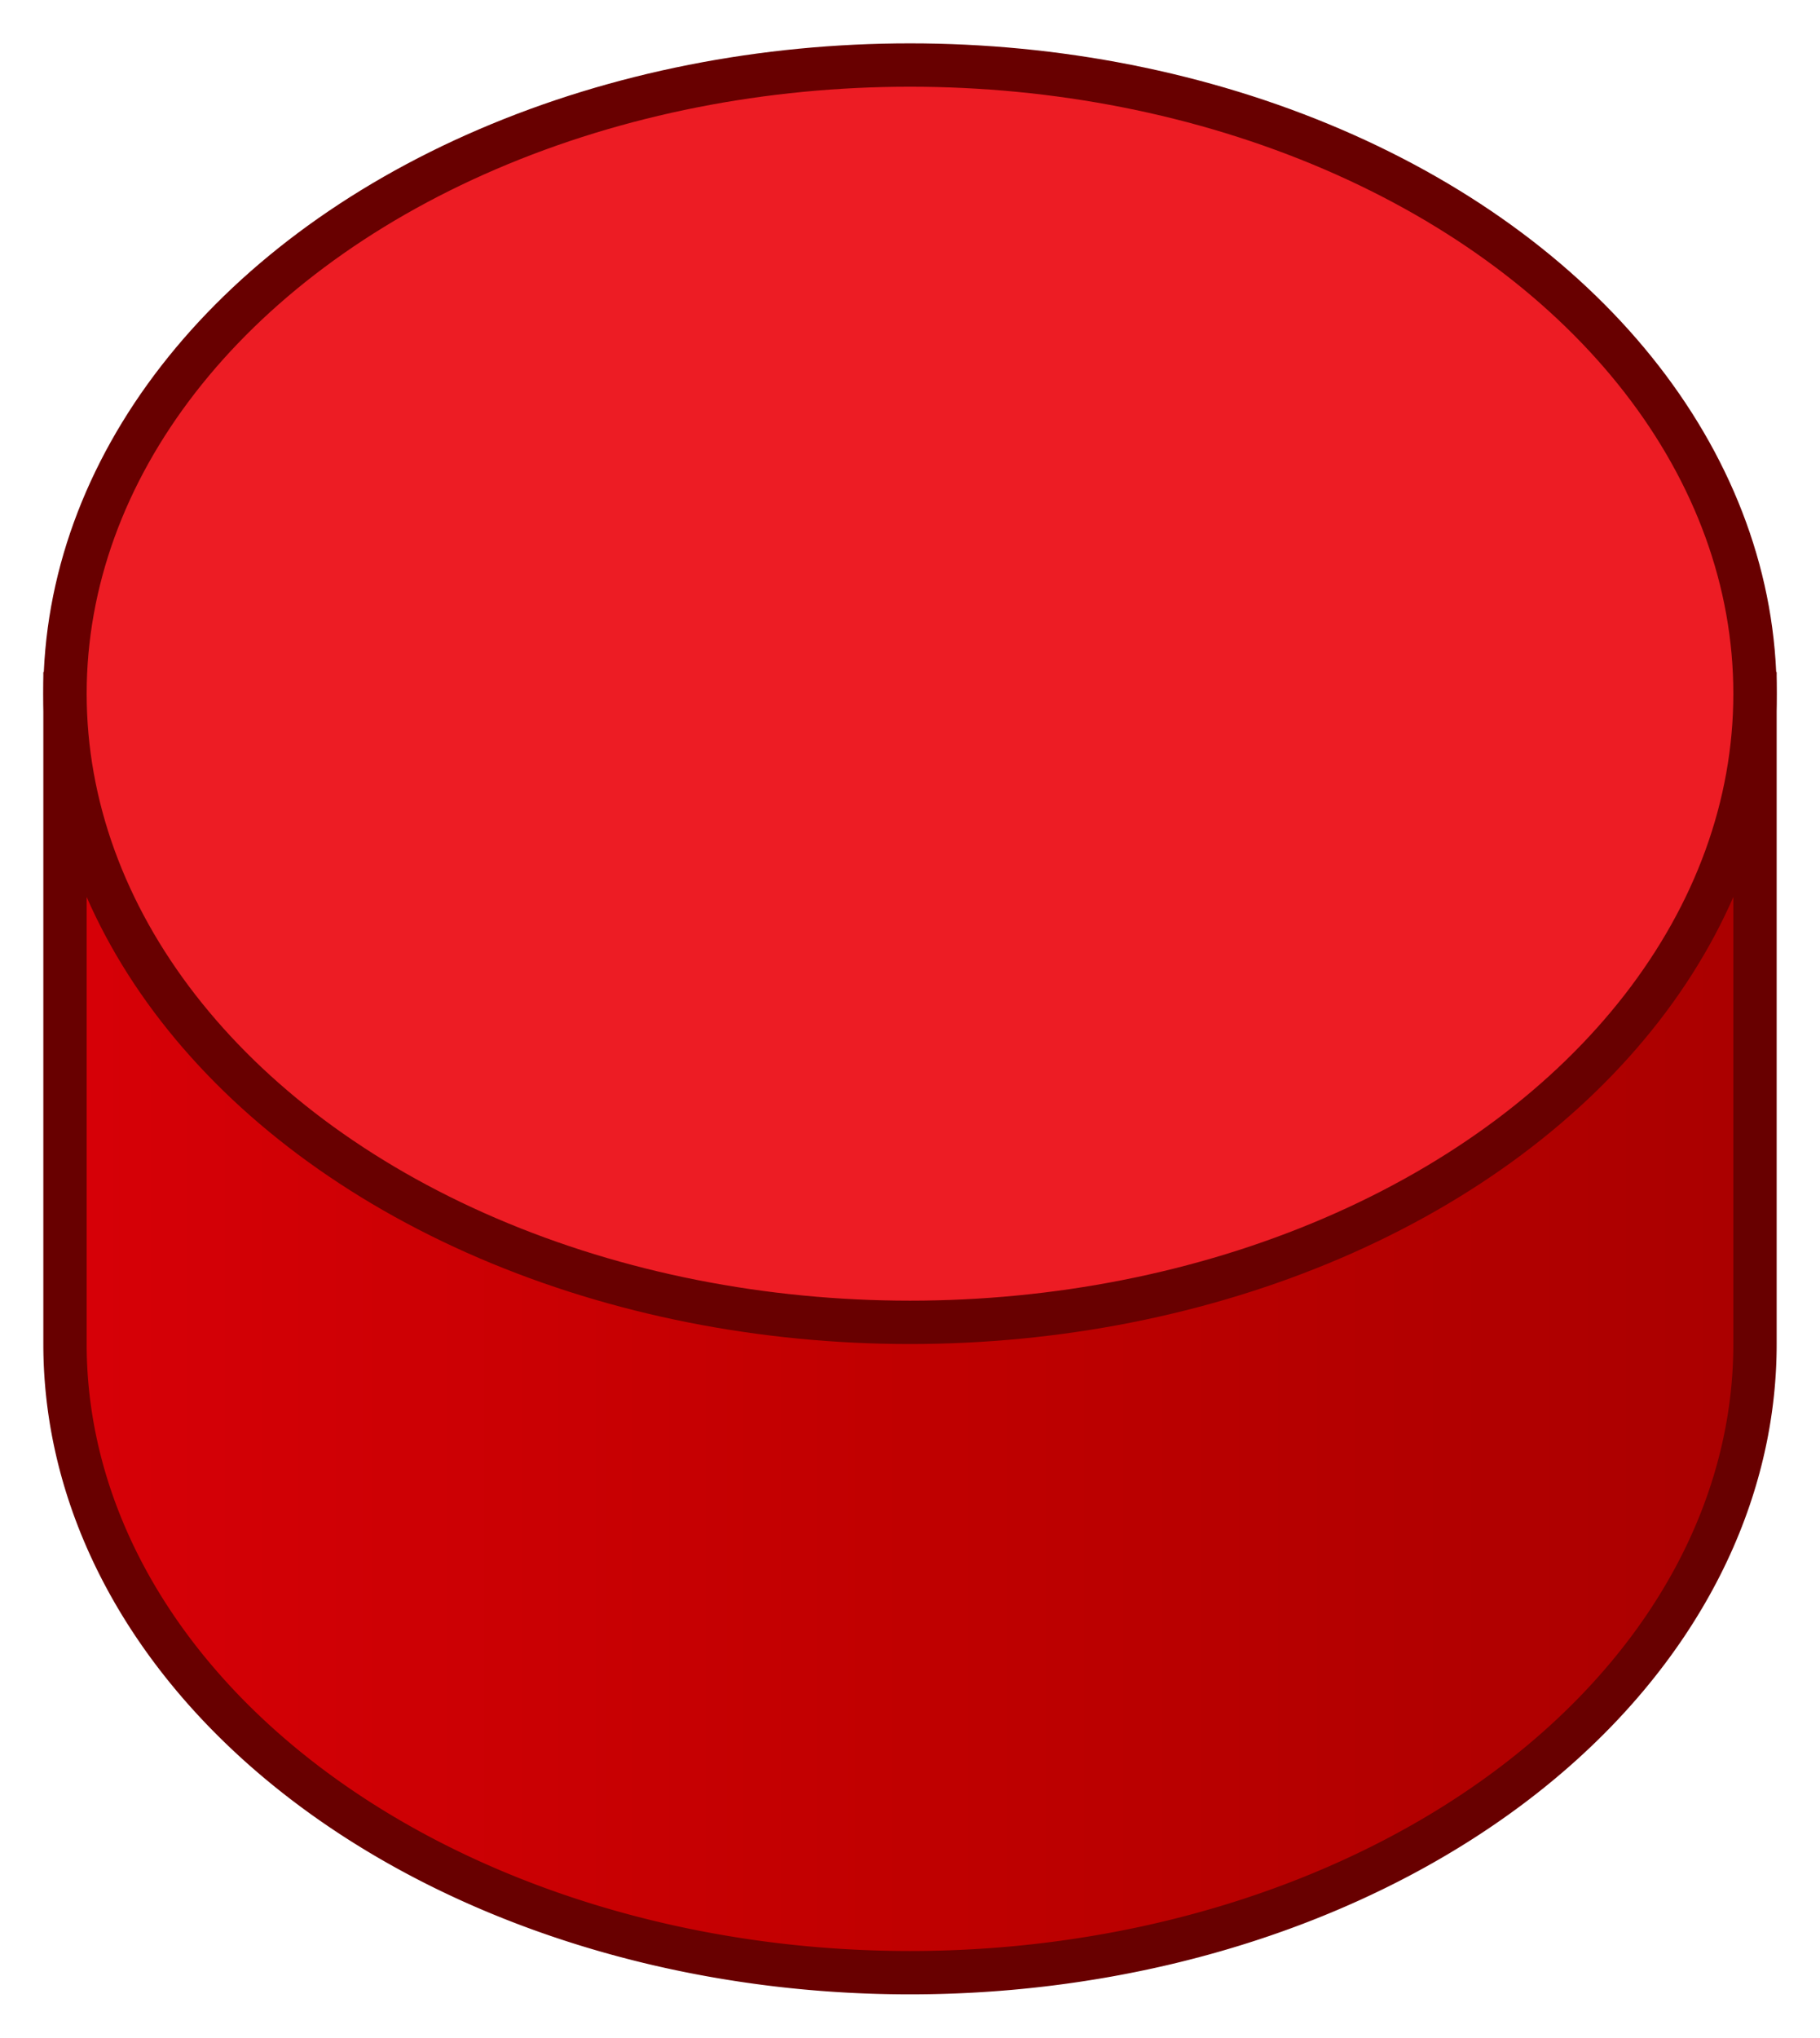
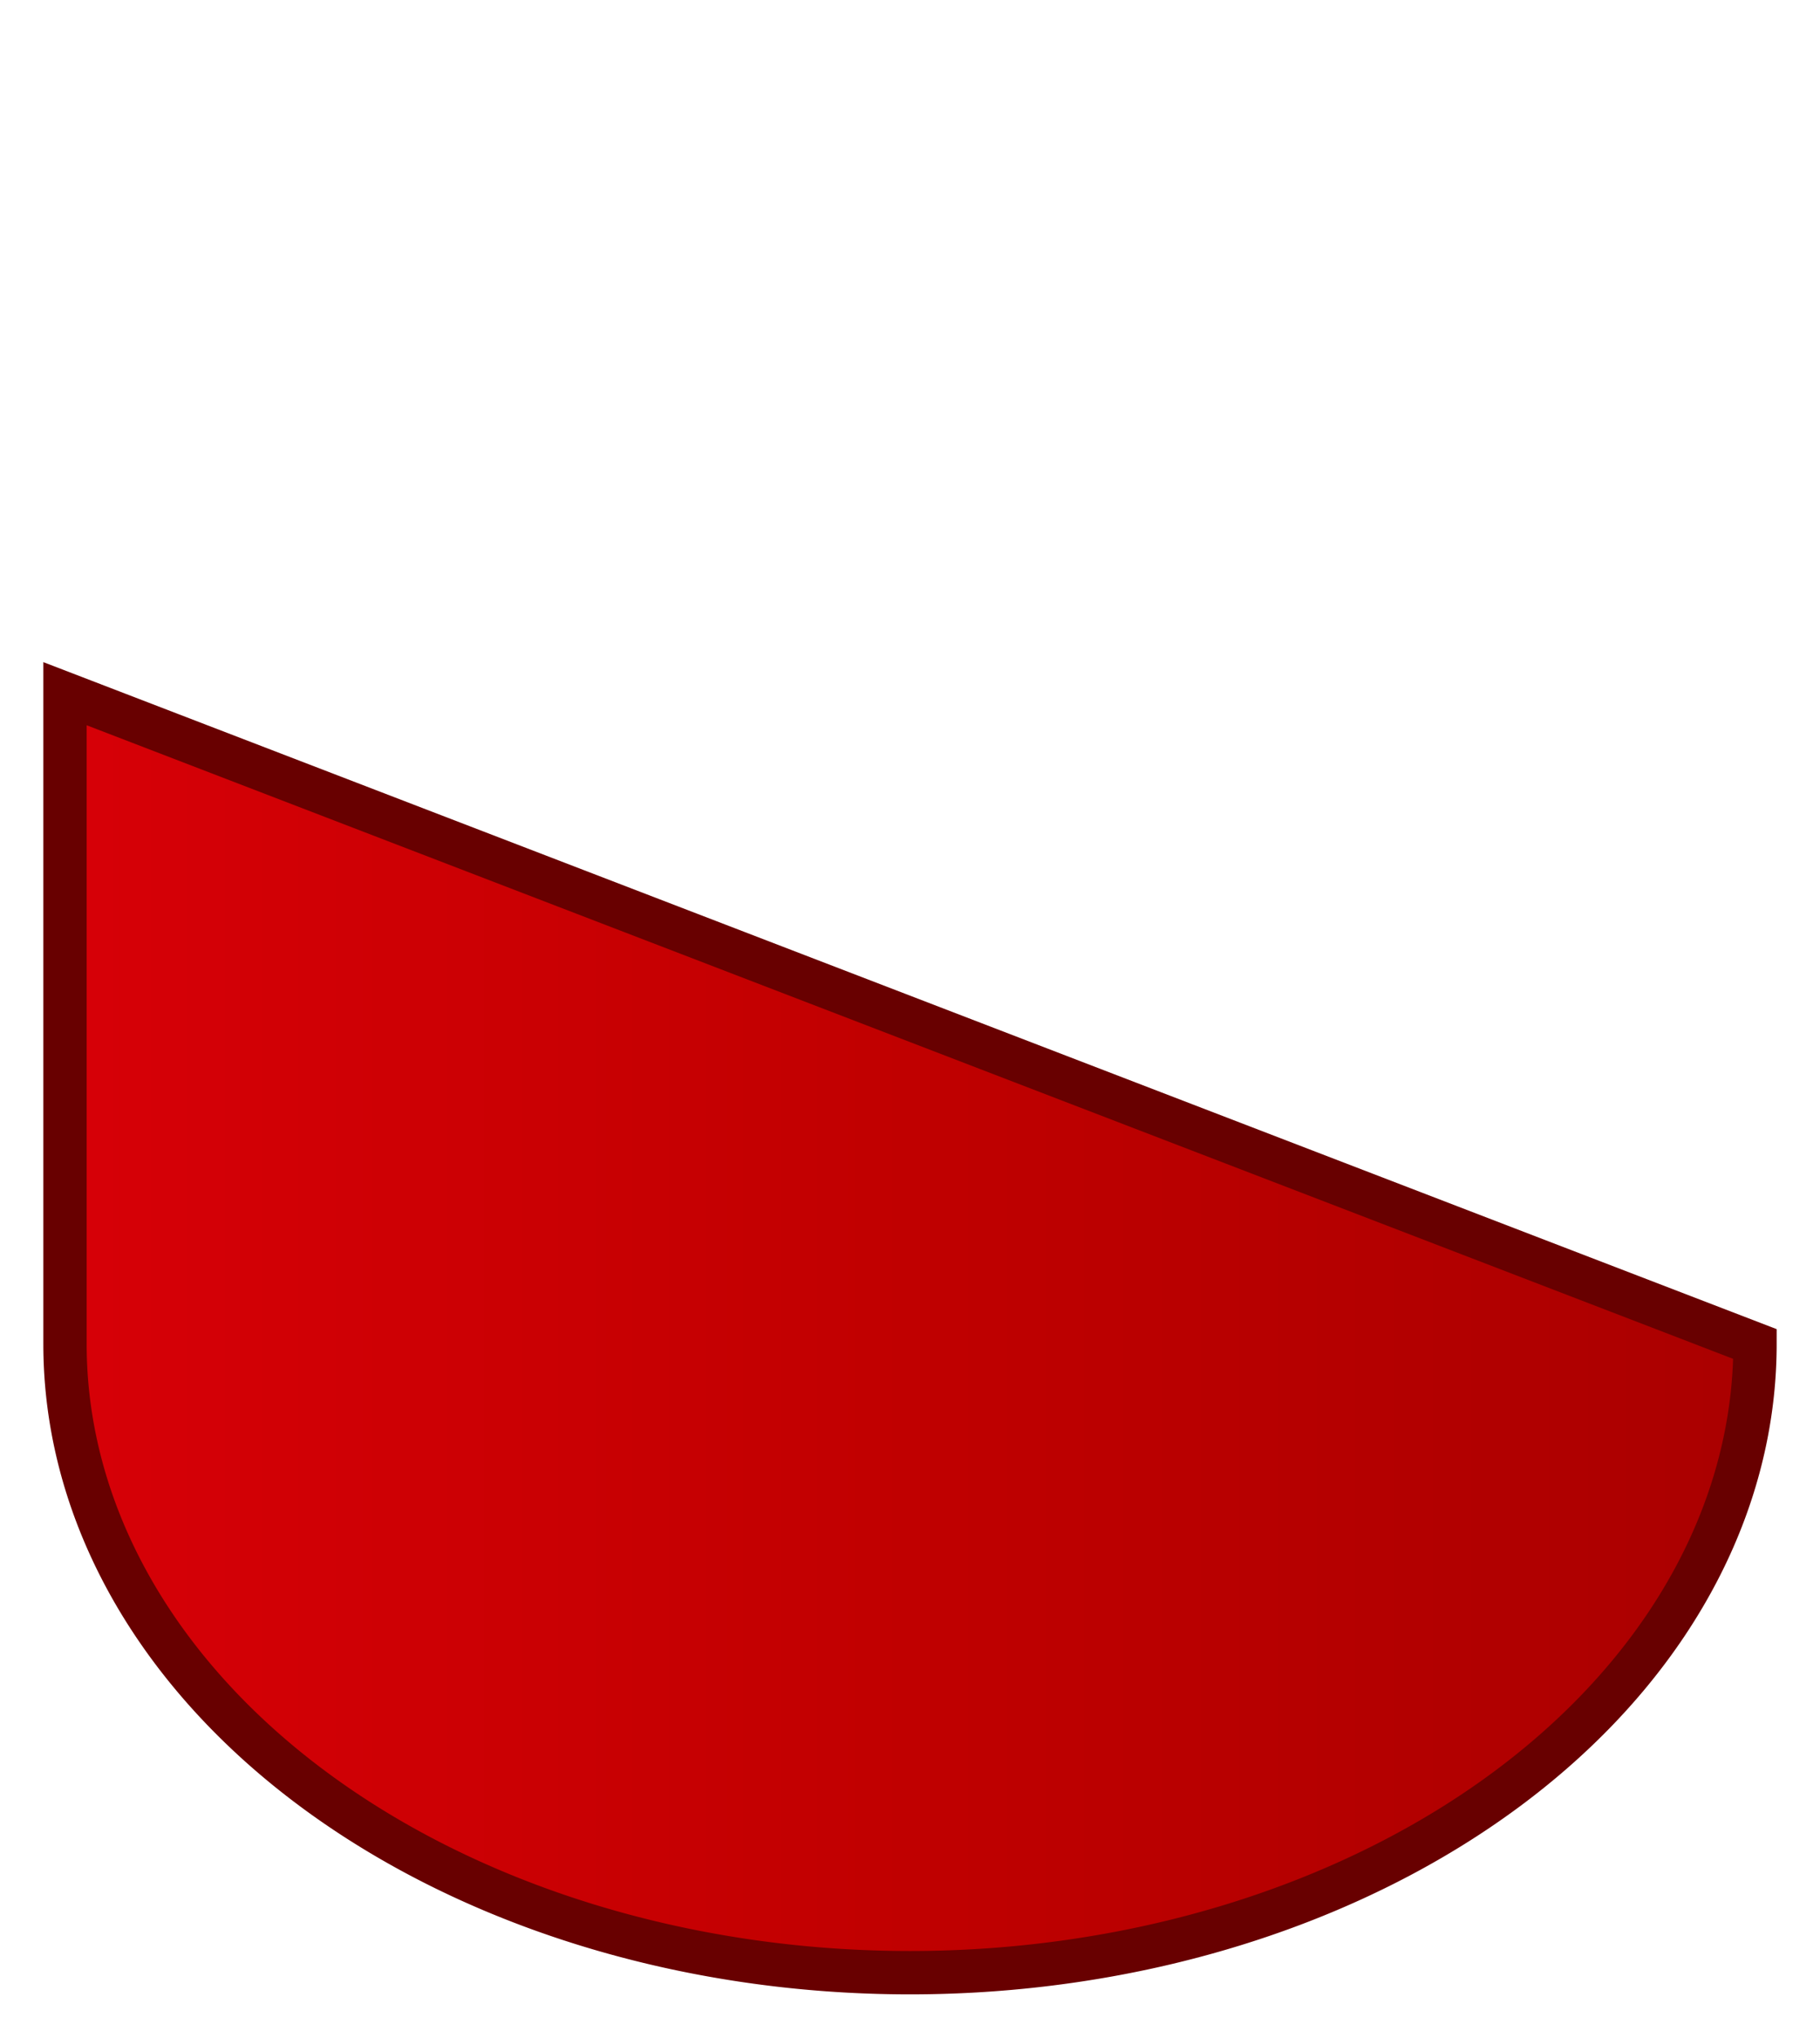
<svg xmlns="http://www.w3.org/2000/svg" width="42" height="47">
  <linearGradient id="g">
    <stop offset="0%" stop-color="#d70007" />
    <stop offset="50%" stop-color="#c00000" />
    <stop offset="100%" stop-color="#aa0000" />
  </linearGradient>
-   <path fill="url(#g)" stroke="#680000" d="M 1.5 16 L 1.5 31 A 19.5 14.5 0 0 0 40.5 31 L 40.5 16 z" />
-   <ellipse fill="#ed1c24" stroke="#680000" cx="21" cy="16" rx="19.5" ry="14.5" />
+   <path fill="url(#g)" stroke="#680000" d="M 1.5 16 L 1.5 31 A 19.5 14.5 0 0 0 40.5 31 z" />
</svg>